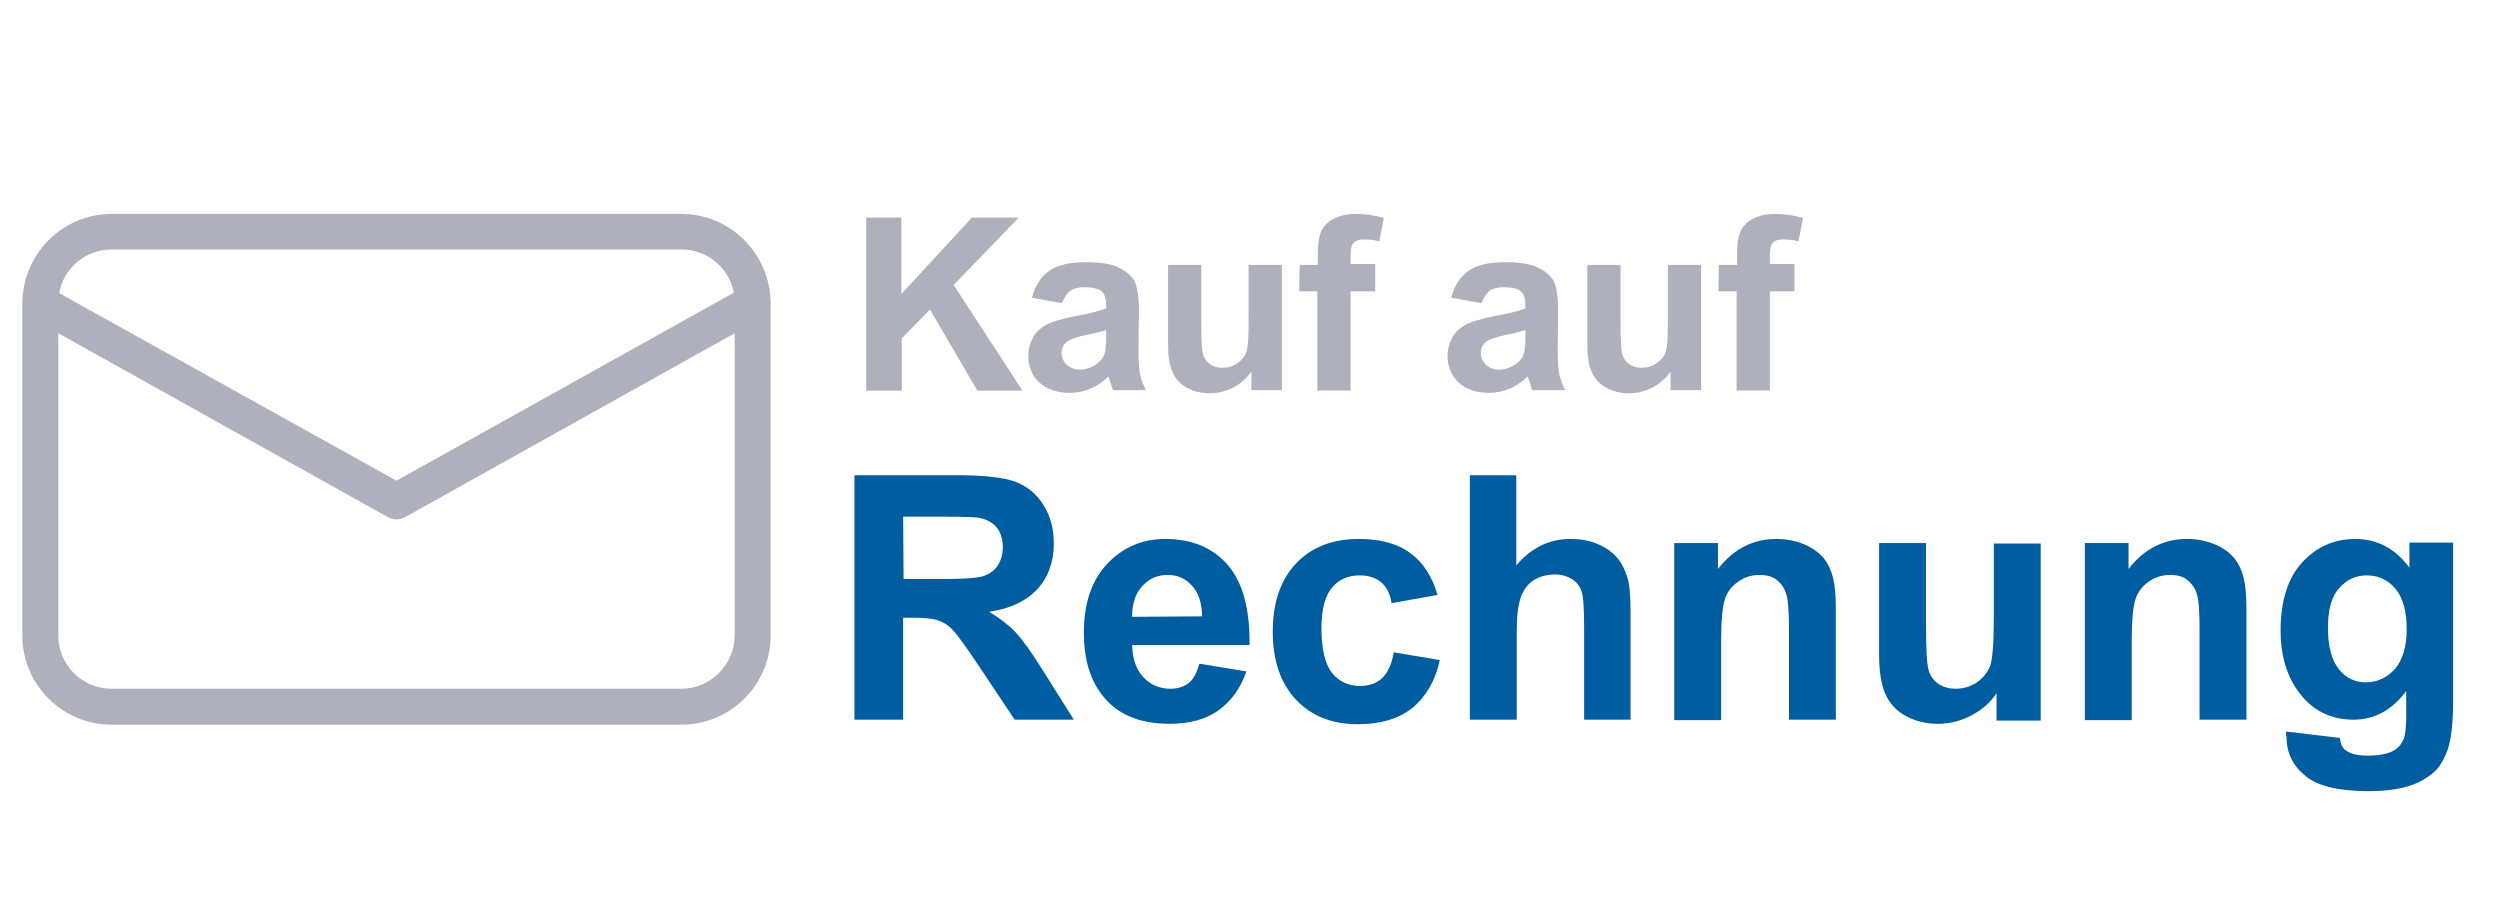
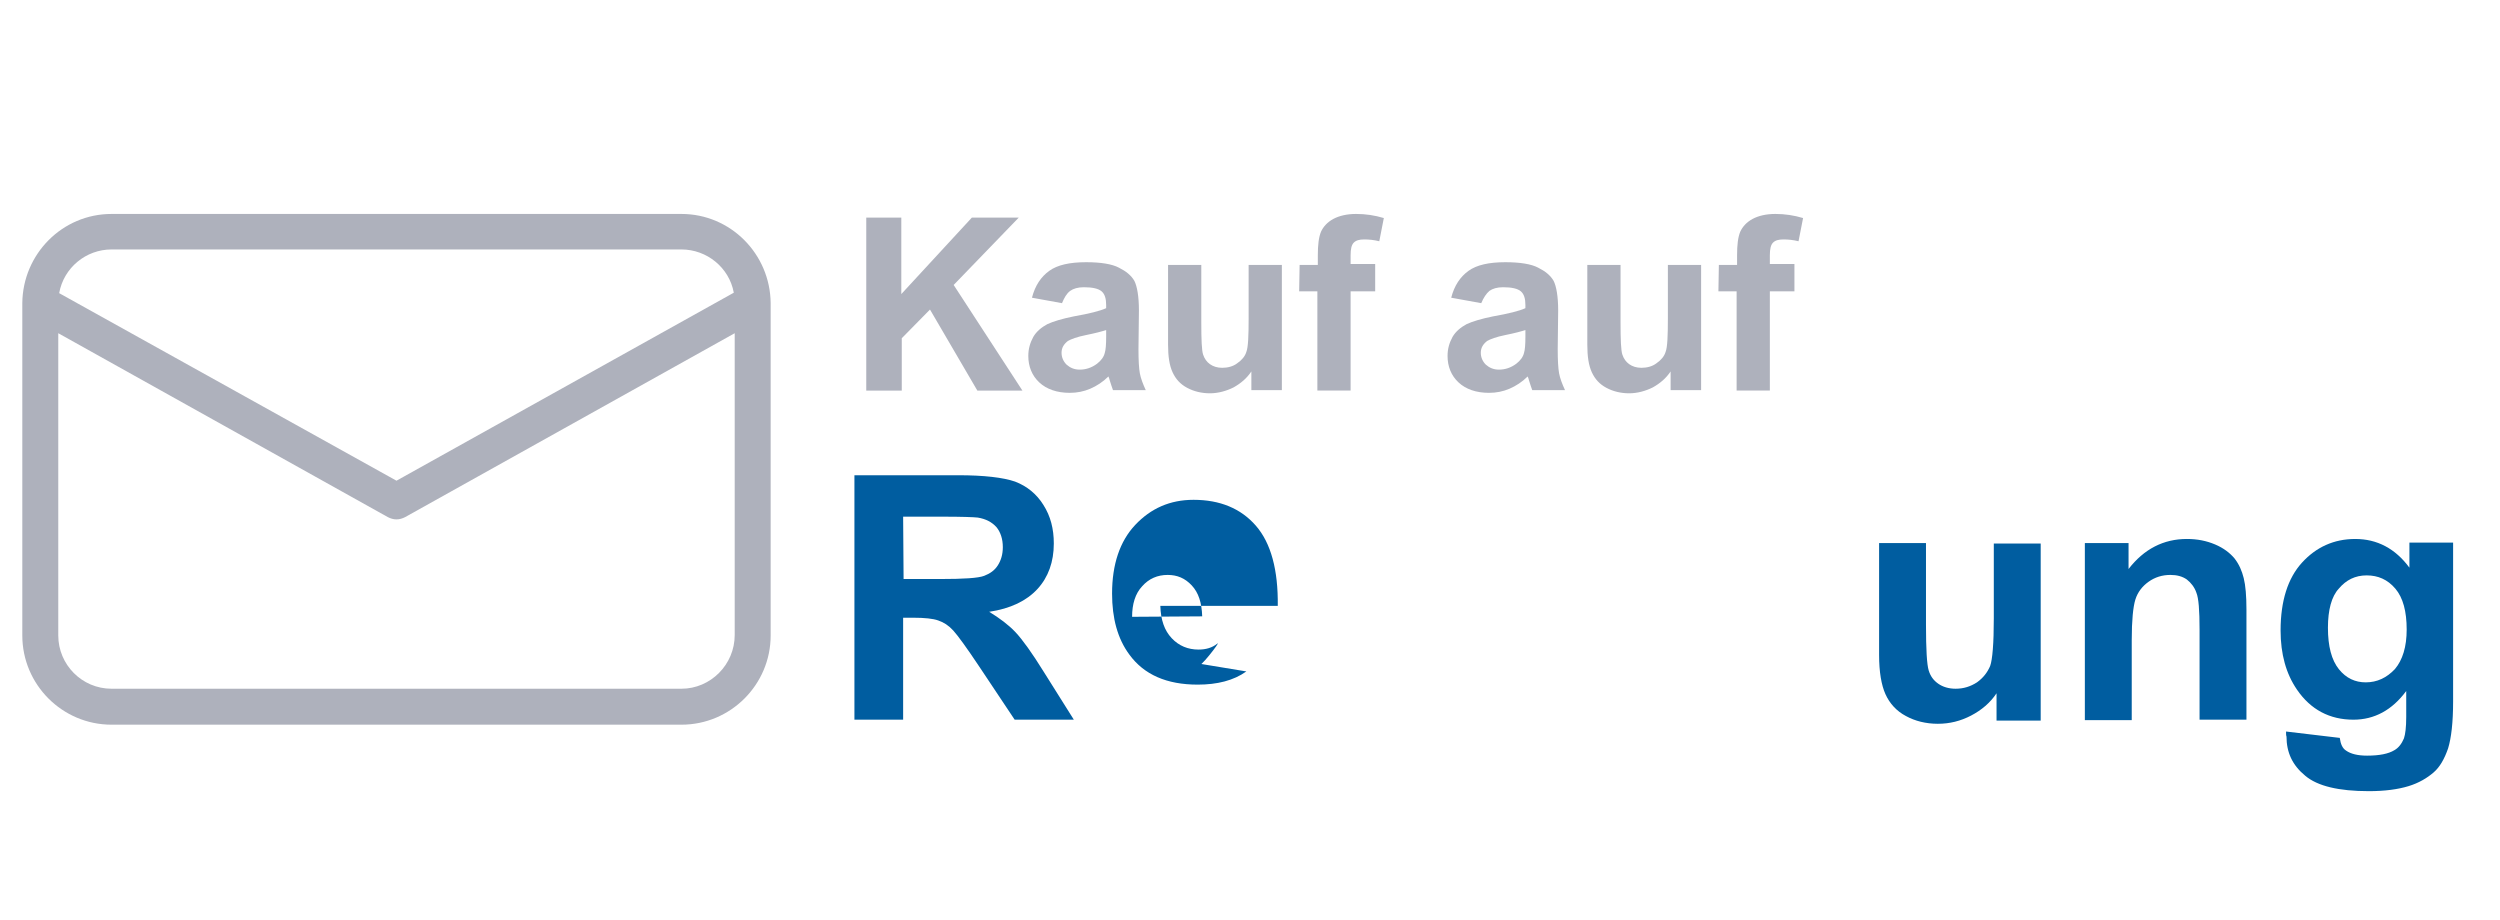
<svg xmlns="http://www.w3.org/2000/svg" version="1.1" id="Ebene_1" x="0px" y="0px" viewBox="0 0 549.2 202" style="enable-background:new 0 0 549.2 202;" xml:space="preserve">
  <style type="text/css">
	.st0{fill:#AEB1BC;}
	.st1{fill:#005DA0;}
</style>
  <g>
    <path class="st0" d="M190.3,85.7V47.8h7.7v16.8l15.5-16.8h10.3l-14.3,14.8l15.1,23.2h-9.9L204.3,68l-6.2,6.3v11.5h-7.8V85.7z" />
    <path class="st0" d="M233.3,66.6l-6.6-1.2c0.7-2.7,2-4.6,3.8-5.9c1.8-1.3,4.5-1.9,8.1-1.9c3.2,0,5.7,0.4,7.2,1.2   c1.6,0.8,2.7,1.7,3.4,2.9c0.6,1.2,1,3.4,1,6.5l-0.1,8.5c0,2.4,0.1,4.2,0.3,5.3c0.2,1.1,0.7,2.4,1.3,3.7h-7.2   c-0.2-0.5-0.4-1.2-0.7-2.1c-0.1-0.4-0.2-0.7-0.3-0.9c-1.2,1.2-2.6,2.1-4,2.7s-2.9,0.9-4.5,0.9c-2.8,0-5.1-0.8-6.7-2.3   c-1.6-1.5-2.4-3.5-2.4-5.8c0-1.6,0.4-2.9,1.1-4.2c0.7-1.2,1.8-2.1,3.1-2.8c1.3-0.6,3.3-1.2,5.8-1.7c3.4-0.6,5.8-1.2,7.1-1.8V67   c0-1.4-0.3-2.4-1-3c-0.7-0.6-2-0.9-3.9-0.9c-1.3,0-2.3,0.3-3,0.8C234.3,64.5,233.8,65.4,233.3,66.6z M243,72.5   c-0.9,0.3-2.4,0.7-4.4,1.1s-3.3,0.9-4,1.3c-0.9,0.7-1.4,1.5-1.4,2.6c0,1,0.4,1.9,1.1,2.6c0.8,0.7,1.7,1.1,2.9,1.1   c1.3,0,2.6-0.4,3.8-1.3c0.9-0.7,1.5-1.5,1.7-2.4c0.2-0.6,0.3-1.8,0.3-3.5L243,72.5L243,72.5z" />
    <path class="st0" d="M274.9,85.7v-4.1c-1,1.5-2.3,2.6-3.9,3.5c-1.6,0.8-3.4,1.3-5.2,1.3c-1.8,0-3.5-0.4-5-1.2   c-1.5-0.8-2.5-1.9-3.2-3.4s-1-3.5-1-6.1V58.2h7.3v12.6c0,3.9,0.1,6.2,0.4,7.1s0.8,1.6,1.5,2.1s1.6,0.8,2.7,0.8c1.2,0,2.4-0.3,3.3-1   c1-0.7,1.7-1.5,2-2.5c0.4-1,0.5-3.5,0.5-7.4V58.2h7.3v27.5H274.9z" />
    <path class="st0" d="M285.5,58.2h4v-2.1c0-2.3,0.2-4,0.7-5.2c0.5-1.1,1.4-2.1,2.7-2.8c1.3-0.7,3-1.1,5-1.1c2.1,0,4.1,0.3,6.1,0.9   l-1,5.1c-1.2-0.3-2.3-0.4-3.3-0.4c-1.1,0-1.8,0.2-2.3,0.7s-0.7,1.4-0.7,2.8V58h5.4v6h-5.4v21.8h-7.3V64h-4L285.5,58.2L285.5,58.2z" />
    <path class="st0" d="M325.4,66.6l-6.6-1.2c0.7-2.7,2-4.6,3.8-5.9c1.8-1.3,4.5-1.9,8.1-1.9c3.2,0,5.7,0.4,7.2,1.2   c1.6,0.8,2.7,1.7,3.4,2.9c0.6,1.2,1,3.4,1,6.5l-0.1,8.5c0,2.4,0.1,4.2,0.3,5.3c0.2,1.1,0.7,2.4,1.3,3.7h-7.2   c-0.2-0.5-0.4-1.2-0.7-2.1c-0.1-0.4-0.2-0.7-0.3-0.9c-1.2,1.2-2.6,2.1-4,2.7s-2.9,0.9-4.5,0.9c-2.8,0-5.1-0.8-6.7-2.3   s-2.4-3.5-2.4-5.8c0-1.6,0.4-2.9,1.1-4.2c0.7-1.2,1.8-2.1,3.1-2.8c1.3-0.6,3.3-1.2,5.8-1.7c3.4-0.6,5.8-1.2,7.1-1.8V67   c0-1.4-0.3-2.4-1-3c-0.7-0.6-2-0.9-3.9-0.9c-1.3,0-2.3,0.3-3,0.8C326.5,64.5,325.9,65.4,325.4,66.6z M335.1,72.5   c-0.9,0.3-2.4,0.7-4.4,1.1s-3.3,0.9-4,1.3c-0.9,0.7-1.4,1.5-1.4,2.6c0,1,0.4,1.9,1.1,2.6c0.8,0.7,1.7,1.1,2.9,1.1   c1.3,0,2.6-0.4,3.8-1.3c0.9-0.7,1.5-1.5,1.7-2.4c0.2-0.6,0.3-1.8,0.3-3.5V72.5z" />
    <path class="st0" d="M367,85.7v-4.1c-1,1.5-2.3,2.6-3.9,3.5c-1.6,0.8-3.4,1.3-5.2,1.3c-1.8,0-3.5-0.4-5-1.2   c-1.5-0.8-2.5-1.9-3.2-3.4s-1-3.5-1-6.1V58.2h7.3v12.6c0,3.9,0.1,6.2,0.4,7.1s0.8,1.6,1.5,2.1s1.6,0.8,2.7,0.8c1.2,0,2.4-0.3,3.3-1   c1-0.7,1.7-1.5,2-2.5c0.4-1,0.5-3.5,0.5-7.4V58.2h7.3v27.5H367z" />
    <path class="st0" d="M377.6,58.2h4v-2.1c0-2.3,0.2-4,0.7-5.2c0.5-1.1,1.4-2.1,2.7-2.8c1.3-0.7,3-1.1,5-1.1c2.1,0,4.1,0.3,6.1,0.9   l-1,5.1c-1.2-0.3-2.3-0.4-3.3-0.4c-1.1,0-1.8,0.2-2.3,0.7s-0.7,1.4-0.7,2.8V58h5.4v6h-5.4v21.8h-7.3V64h-4L377.6,58.2L377.6,58.2z" />
  </g>
  <g>
    <path class="st1" d="M187.7,158.1v-53.7h22.8c5.7,0,9.9,0.5,12.5,1.4c2.6,1,4.7,2.7,6.2,5.1c1.6,2.5,2.3,5.3,2.3,8.5   c0,4-1.2,7.4-3.6,10c-2.4,2.6-5.9,4.3-10.6,5c2.3,1.4,4.3,2.9,5.8,4.5s3.6,4.5,6.2,8.7l6.6,10.5h-13l-7.8-11.7   c-2.8-4.2-4.7-6.8-5.7-7.9c-1-1.1-2.1-1.8-3.3-2.2c-1.1-0.4-3-0.6-5.5-0.6h-2.2v22.4H187.7z M198.5,127.2h8c5.2,0,8.4-0.2,9.7-0.7   s2.3-1.2,3-2.3s1.1-2.4,1.1-4c0-1.8-0.5-3.3-1.4-4.4c-1-1.1-2.3-1.8-4.1-2.1c-0.9-0.1-3.5-0.2-7.9-0.2h-8.5L198.5,127.2   L198.5,127.2z" />
-     <path class="st1" d="M263.5,145.8l10.3,1.7c-1.3,3.8-3.4,6.6-6.2,8.6c-2.8,2-6.4,2.9-10.7,2.9c-6.8,0-11.8-2.2-15-6.6   c-2.6-3.5-3.8-8-3.8-13.4c0-6.4,1.7-11.5,5.1-15.1c3.4-3.6,7.6-5.5,12.8-5.5c5.8,0,10.4,1.9,13.7,5.7s4.9,9.7,4.8,17.6h-25.8   c0.1,3.1,0.9,5.4,2.5,7.1c1.6,1.7,3.6,2.5,5.9,2.5c1.6,0,3-0.4,4.1-1.3S262.9,147.7,263.5,145.8z M264.1,135.4   c-0.1-3-0.8-5.2-2.3-6.8c-1.5-1.6-3.2-2.3-5.3-2.3c-2.2,0-4.1,0.8-5.6,2.5c-1.5,1.6-2.2,3.9-2.2,6.7L264.1,135.4L264.1,135.4z" />
-     <path class="st1" d="M315.8,130.7l-10.1,1.8c-0.3-2-1.1-3.6-2.3-4.6c-1.2-1-2.8-1.5-4.7-1.5c-2.6,0-4.6,0.9-6.1,2.7   s-2.3,4.7-2.3,8.9c0,4.6,0.8,7.9,2.3,9.8s3.6,2.9,6.2,2.9c2,0,3.6-0.6,4.8-1.7c1.2-1.1,2.1-3,2.6-5.7l10.1,1.7   c-1,4.6-3.1,8.1-6,10.5c-3,2.4-7,3.6-12,3.6c-5.7,0-10.2-1.8-13.6-5.4c-3.4-3.6-5.1-8.6-5.1-14.9c0-6.4,1.7-11.4,5.1-15   s8-5.4,13.8-5.4c4.7,0,8.5,1,11.3,3.1C312.6,123.5,314.6,126.6,315.8,130.7z" />
-     <path class="st1" d="M333.1,104.5v19.7c3.3-3.9,7.3-5.8,11.9-5.8c2.4,0,4.5,0.4,6.4,1.3s3.3,2,4.3,3.4s1.6,2.9,2,4.5   c0.4,1.7,0.5,4.2,0.5,7.7v22.8H348v-20.5c0-4.1-0.2-6.7-0.6-7.8s-1.1-2-2.1-2.6s-2.2-1-3.7-1c-1.7,0-3.2,0.4-4.6,1.2   c-1.3,0.8-2.3,2.1-2.9,3.8s-0.9,4.1-0.9,7.4v19.5h-10.3v-53.7h10.2V104.5z" />
-     <path class="st1" d="M403.3,158.1H393v-19.8c0-4.2-0.2-6.9-0.7-8.1c-0.4-1.2-1.2-2.2-2.1-2.9c-1-0.7-2.2-1-3.6-1   c-1.8,0-3.4,0.5-4.8,1.5c-1.4,1-2.4,2.3-2.9,3.9s-0.8,4.6-0.8,8.9v17.6h-10.3v-38.9h9.6v5.7c3.4-4.4,7.7-6.6,12.8-6.6   c2.3,0,4.3,0.4,6.2,1.2c1.9,0.8,3.3,1.9,4.3,3.1c1,1.3,1.6,2.7,2,4.3c0.4,1.6,0.6,3.9,0.6,6.9L403.3,158.1L403.3,158.1z" />
+     <path class="st1" d="M263.5,145.8l10.3,1.7c-2.8,2-6.4,2.9-10.7,2.9c-6.8,0-11.8-2.2-15-6.6   c-2.6-3.5-3.8-8-3.8-13.4c0-6.4,1.7-11.5,5.1-15.1c3.4-3.6,7.6-5.5,12.8-5.5c5.8,0,10.4,1.9,13.7,5.7s4.9,9.7,4.8,17.6h-25.8   c0.1,3.1,0.9,5.4,2.5,7.1c1.6,1.7,3.6,2.5,5.9,2.5c1.6,0,3-0.4,4.1-1.3S262.9,147.7,263.5,145.8z M264.1,135.4   c-0.1-3-0.8-5.2-2.3-6.8c-1.5-1.6-3.2-2.3-5.3-2.3c-2.2,0-4.1,0.8-5.6,2.5c-1.5,1.6-2.2,3.9-2.2,6.7L264.1,135.4L264.1,135.4z" />
    <path class="st1" d="M438.6,158.1v-5.8c-1.4,2.1-3.3,3.7-5.6,4.9c-2.3,1.2-4.7,1.8-7.3,1.8c-2.6,0-5-0.6-7-1.7   c-2.1-1.1-3.6-2.8-4.5-4.8s-1.4-4.9-1.4-8.6v-24.6h10.3v17.9c0,5.5,0.2,8.8,0.6,10.1s1.1,2.2,2.1,2.9s2.3,1.1,3.8,1.1   c1.8,0,3.3-0.5,4.7-1.4c1.4-1,2.3-2.2,2.9-3.6c0.5-1.4,0.8-4.9,0.8-10.5v-16.4h10.3v38.9h-9.7V158.1z" />
    <path class="st1" d="M493.5,158.1h-10.3v-19.8c0-4.2-0.2-6.9-0.7-8.1c-0.4-1.2-1.2-2.2-2.1-2.9c-1-0.7-2.2-1-3.6-1   c-1.8,0-3.4,0.5-4.8,1.5c-1.4,1-2.4,2.3-2.9,3.9s-0.8,4.6-0.8,8.9v17.6H458v-38.9h9.6v5.7c3.4-4.4,7.7-6.6,12.8-6.6   c2.3,0,4.3,0.4,6.2,1.2c1.9,0.8,3.3,1.9,4.3,3.1c1,1.3,1.6,2.7,2,4.3c0.4,1.6,0.6,3.9,0.6,6.9V158.1z" />
    <path class="st1" d="M502.2,160.7l11.8,1.4c0.2,1.4,0.6,2.3,1.4,2.8c1,0.7,2.5,1.1,4.6,1.1c2.7,0,4.7-0.4,6-1.2   c0.9-0.5,1.6-1.4,2.1-2.6c0.3-0.9,0.5-2.4,0.5-4.7v-5.7c-3.1,4.2-7,6.3-11.6,6.3c-5.2,0-9.4-2.2-12.4-6.6c-2.4-3.5-3.6-7.8-3.6-13   c0-6.5,1.6-11.5,4.7-14.9s7-5.2,11.7-5.2c4.8,0,8.8,2.1,11.9,6.3v-5.5h9.6v34.9c0,4.6-0.4,8-1.1,10.3c-0.8,2.3-1.8,4.1-3.2,5.3   s-3.2,2.3-5.5,3s-5.2,1.1-8.7,1.1c-6.6,0-11.3-1.1-14-3.4c-2.8-2.3-4.1-5.1-4.1-8.6C502.2,161.6,502.2,161.2,502.2,160.7z    M511.4,137.9c0,4.1,0.8,7.1,2.4,9.1s3.6,2.9,5.9,2.9c2.5,0,4.6-1,6.4-2.9c1.7-2,2.6-4.9,2.6-8.7c0-4-0.8-7-2.5-9s-3.8-2.9-6.3-2.9   s-4.5,1-6.1,2.9C512.2,131,511.4,134,511.4,137.9z" />
  </g>
  <path class="st0" d="M149.7,47H24.5C13.7,47,5,55.8,4.9,66.6v73c0,10.8,8.8,19.6,19.6,19.6h125.2c10.8,0,19.6-8.8,19.6-19.6v-73  C169.2,55.8,160.5,47,149.7,47z M24.5,54.8h125.2c5.6,0,10.5,4,11.5,9.5l-74.1,41.3L13,64.4C14,58.8,18.9,54.8,24.5,54.8z   M149.7,151.3H24.5c-6.5,0-11.7-5.3-11.7-11.7V73.2l72.4,40.4c0.6,0.3,1.2,0.5,1.9,0.5c0.7,0,1.3-0.2,1.9-0.5l72.4-40.4v66.3  C161.4,146,156.1,151.3,149.7,151.3z" />
</svg>